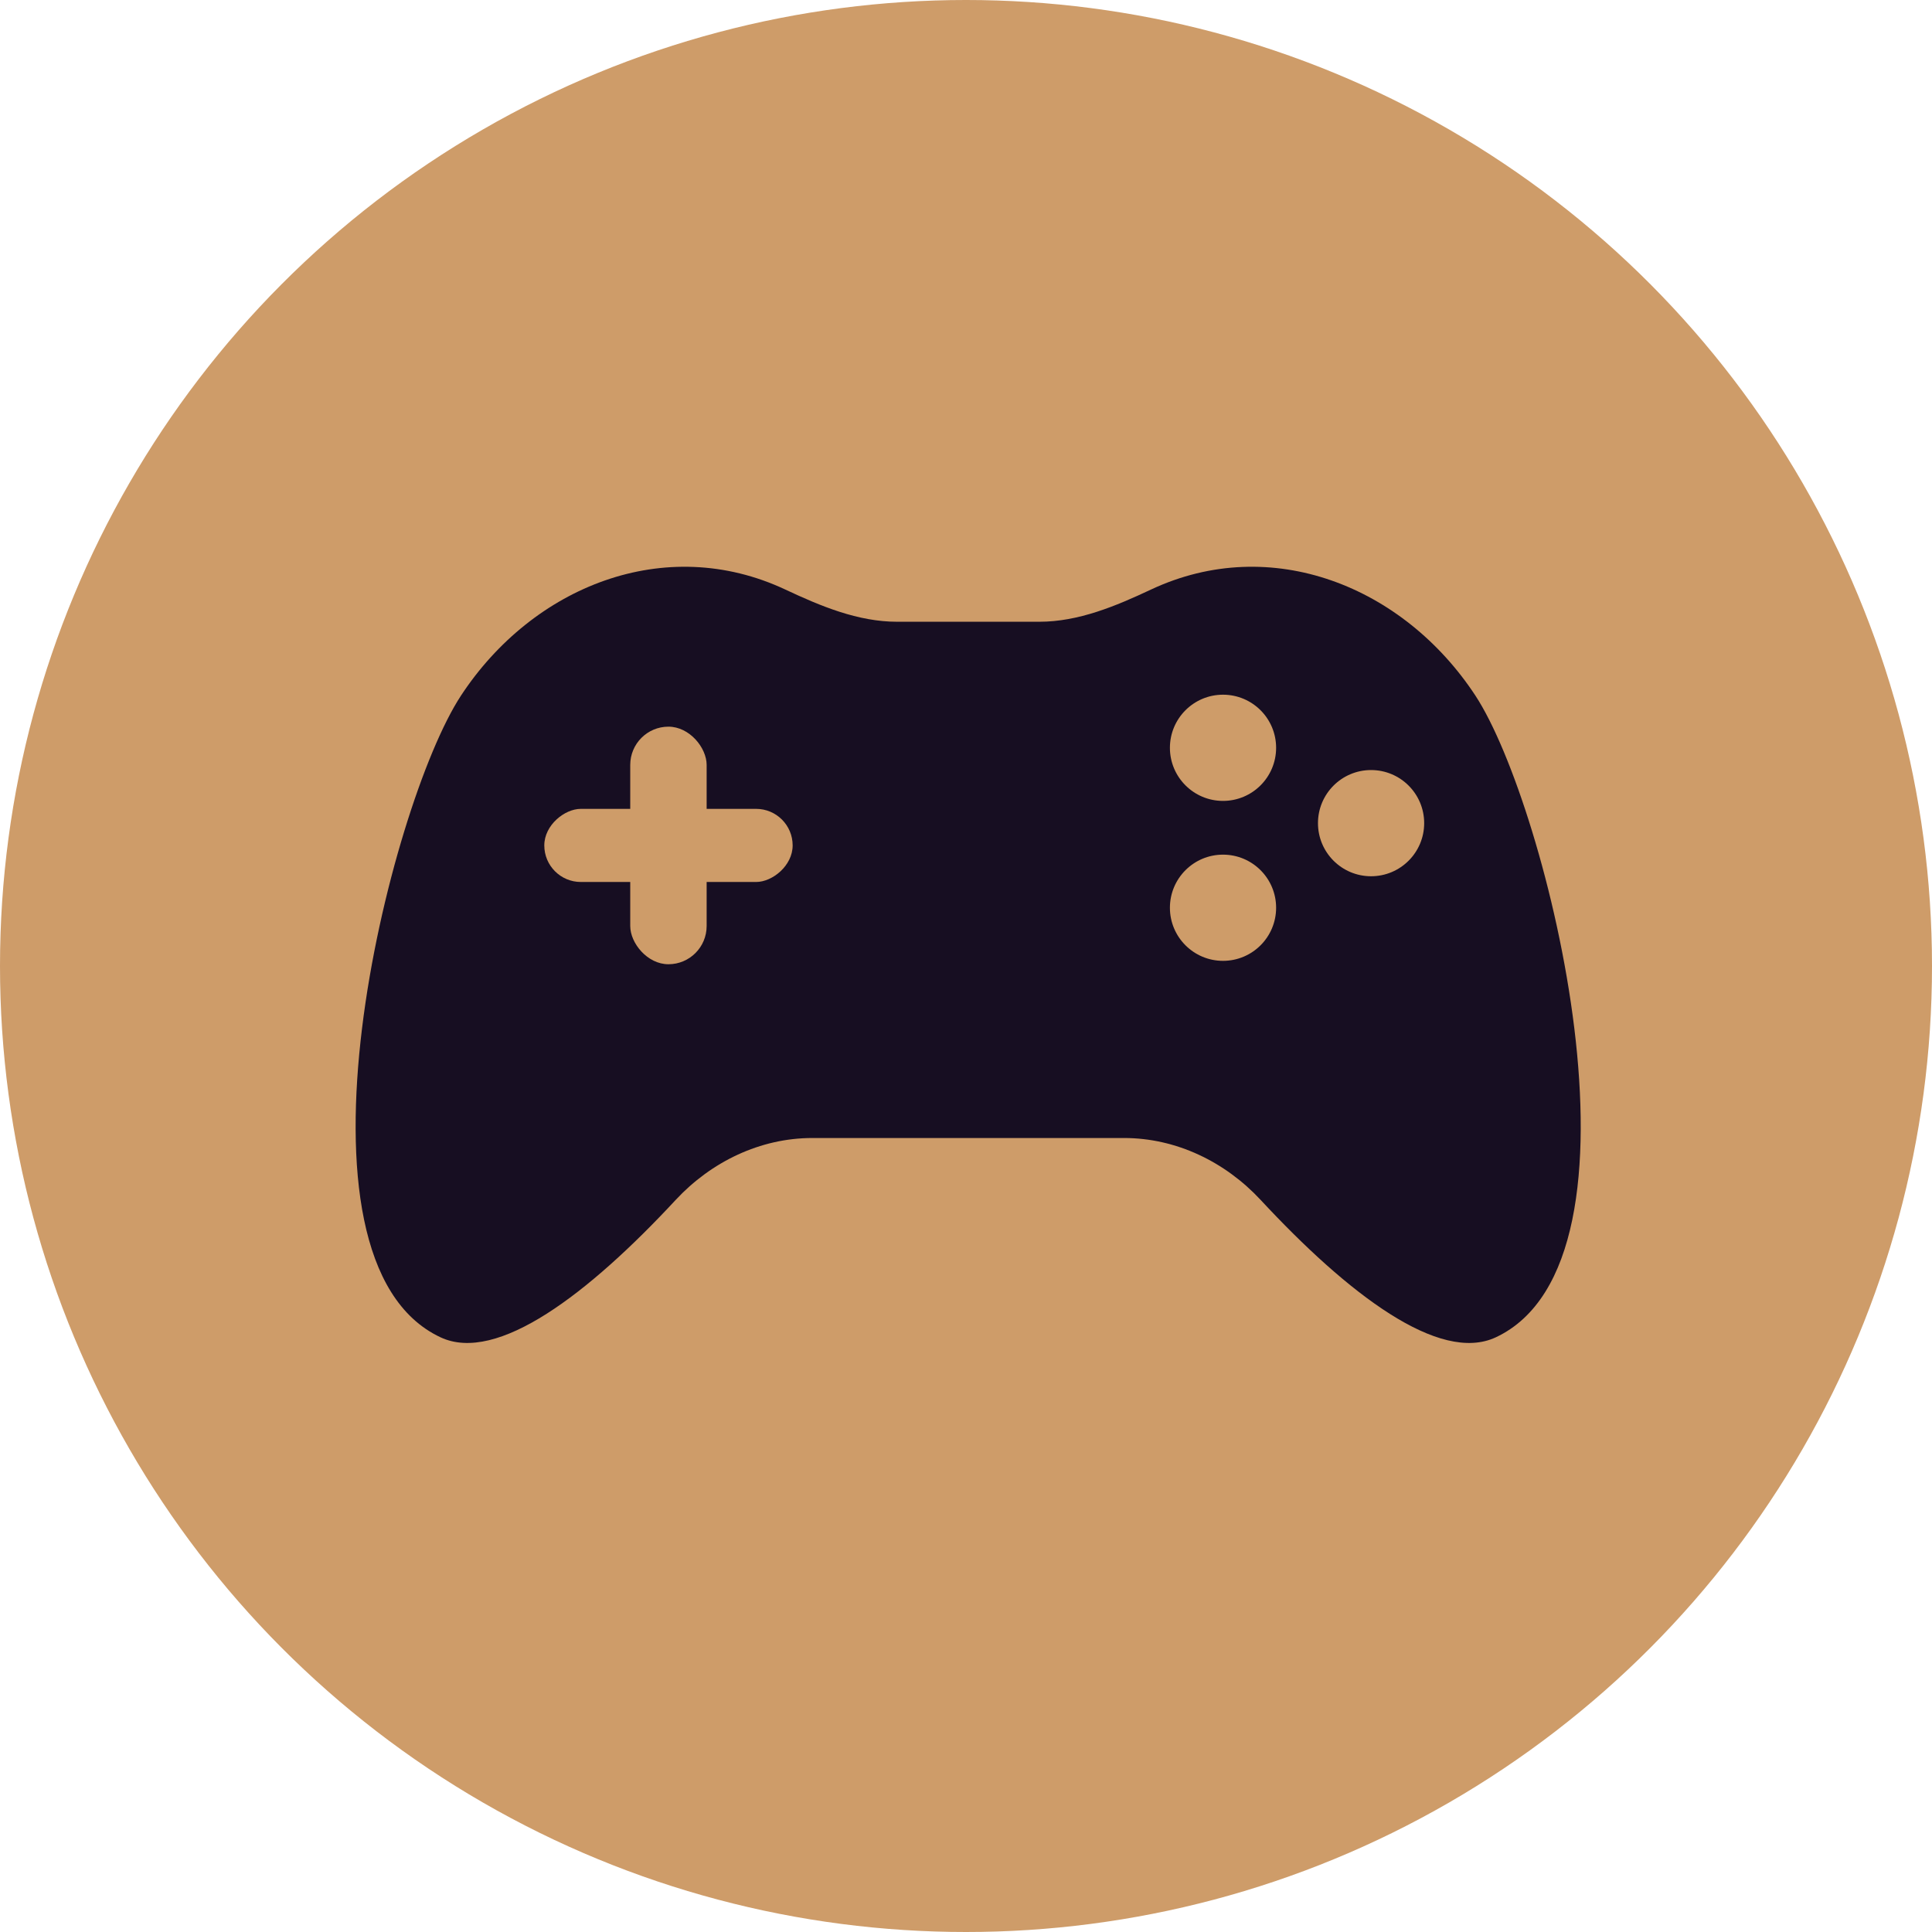
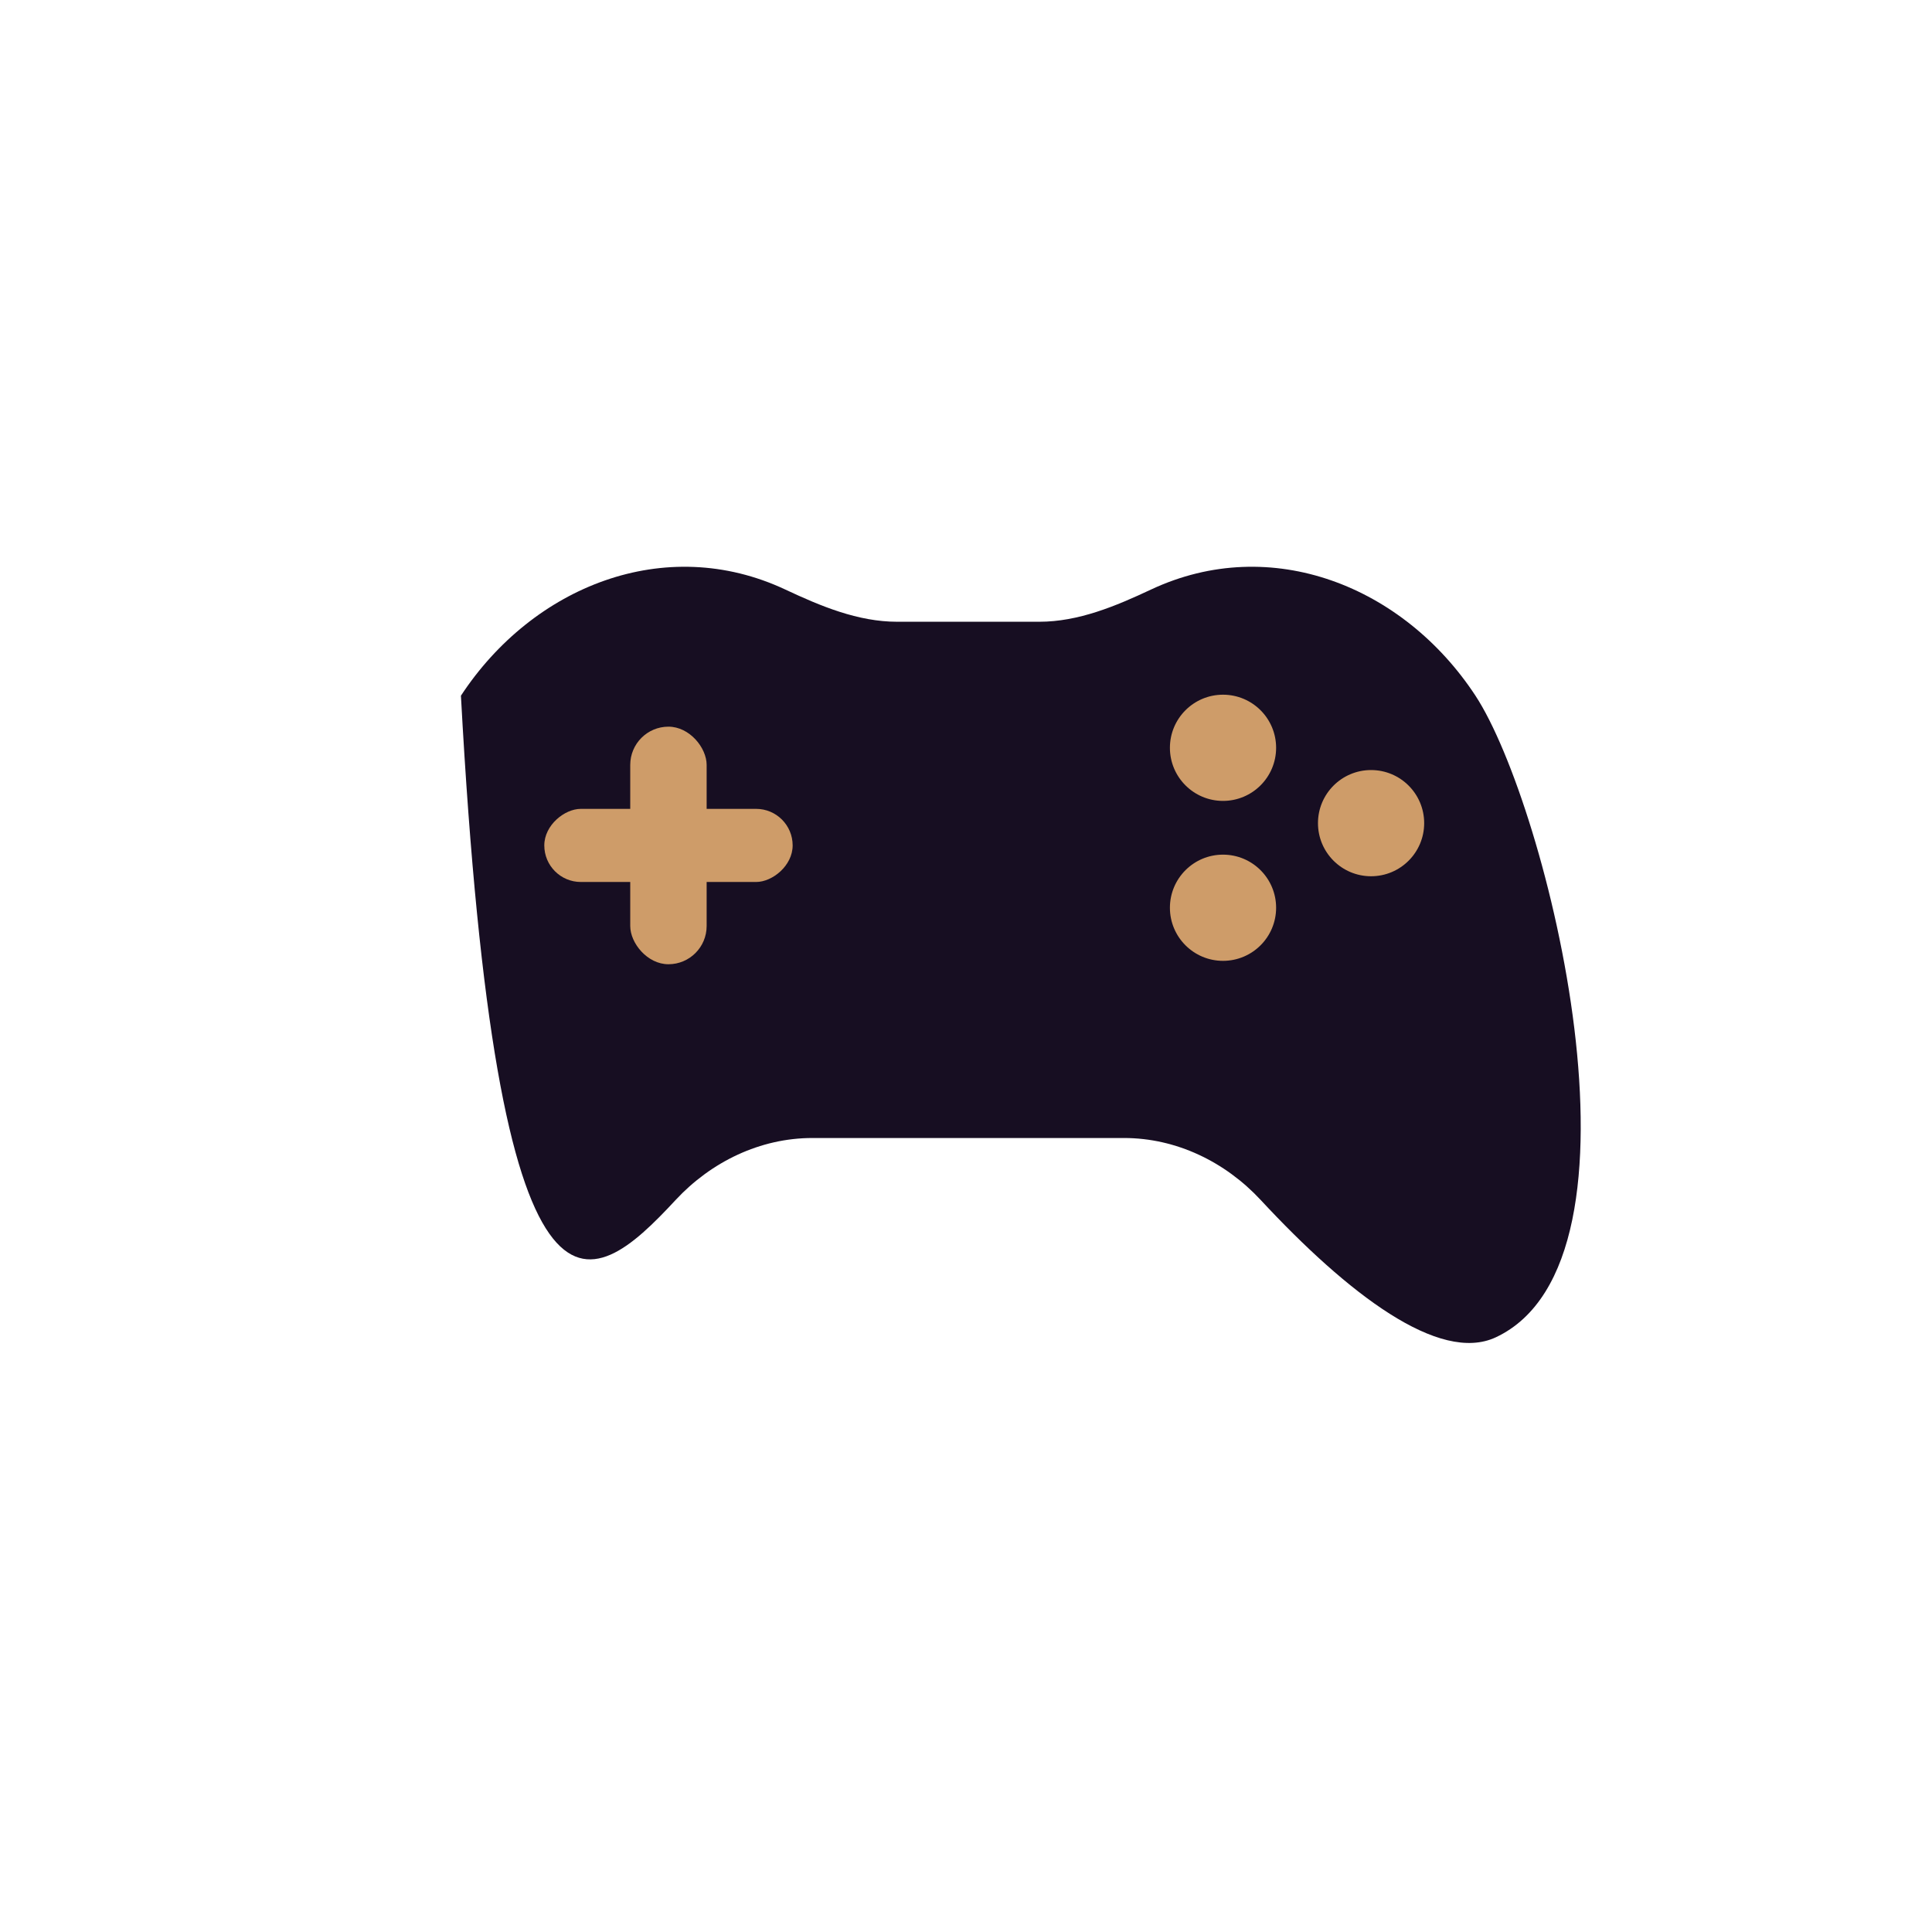
<svg xmlns="http://www.w3.org/2000/svg" width="33" height="33" viewBox="0 0 33 33" fill="none">
-   <circle cx="16.5" cy="16.5" r="16.5" fill="#CE9C69" />
-   <path fill-rule="evenodd" clip-rule="evenodd" d="M7.873 11.883C6.647 13.75 4.71 21.522 7.524 22.842C8.492 23.296 10.054 22.097 11.54 20.497C12.147 19.844 12.984 19.438 13.876 19.438H19.199C20.091 19.438 20.927 19.844 21.534 20.497C23.02 22.097 24.582 23.296 25.55 22.842C28.365 21.522 26.427 13.75 25.202 11.883C23.976 10.015 21.715 9.107 19.662 10.069C19.055 10.354 18.421 10.62 17.751 10.62H15.324C14.654 10.62 14.019 10.354 13.412 10.069C11.359 9.107 9.099 10.015 7.873 11.883Z" fill="#170E22" />
+   <path fill-rule="evenodd" clip-rule="evenodd" d="M7.873 11.883C8.492 23.296 10.054 22.097 11.54 20.497C12.147 19.844 12.984 19.438 13.876 19.438H19.199C20.091 19.438 20.927 19.844 21.534 20.497C23.02 22.097 24.582 23.296 25.55 22.842C28.365 21.522 26.427 13.75 25.202 11.883C23.976 10.015 21.715 9.107 19.662 10.069C19.055 10.354 18.421 10.62 17.751 10.62H15.324C14.654 10.62 14.019 10.354 13.412 10.069C11.359 9.107 9.099 10.015 7.873 11.883Z" fill="#170E22" />
  <circle cx="20.89" cy="12.773" r="0.907" fill="#CE9C69" />
  <circle cx="23.419" cy="14.06" r="0.907" fill="#CE9C69" />
  <circle cx="20.89" cy="15.505" r="0.907" fill="#CE9C69" />
  <rect x="10.765" y="12.412" width="1.305" height="4.058" rx="0.653" fill="#CE9C69" />
  <rect x="13.539" y="13.816" width="1.249" height="4.242" rx="0.624" transform="rotate(90 13.539 13.816)" fill="#CE9C69" />
</svg>